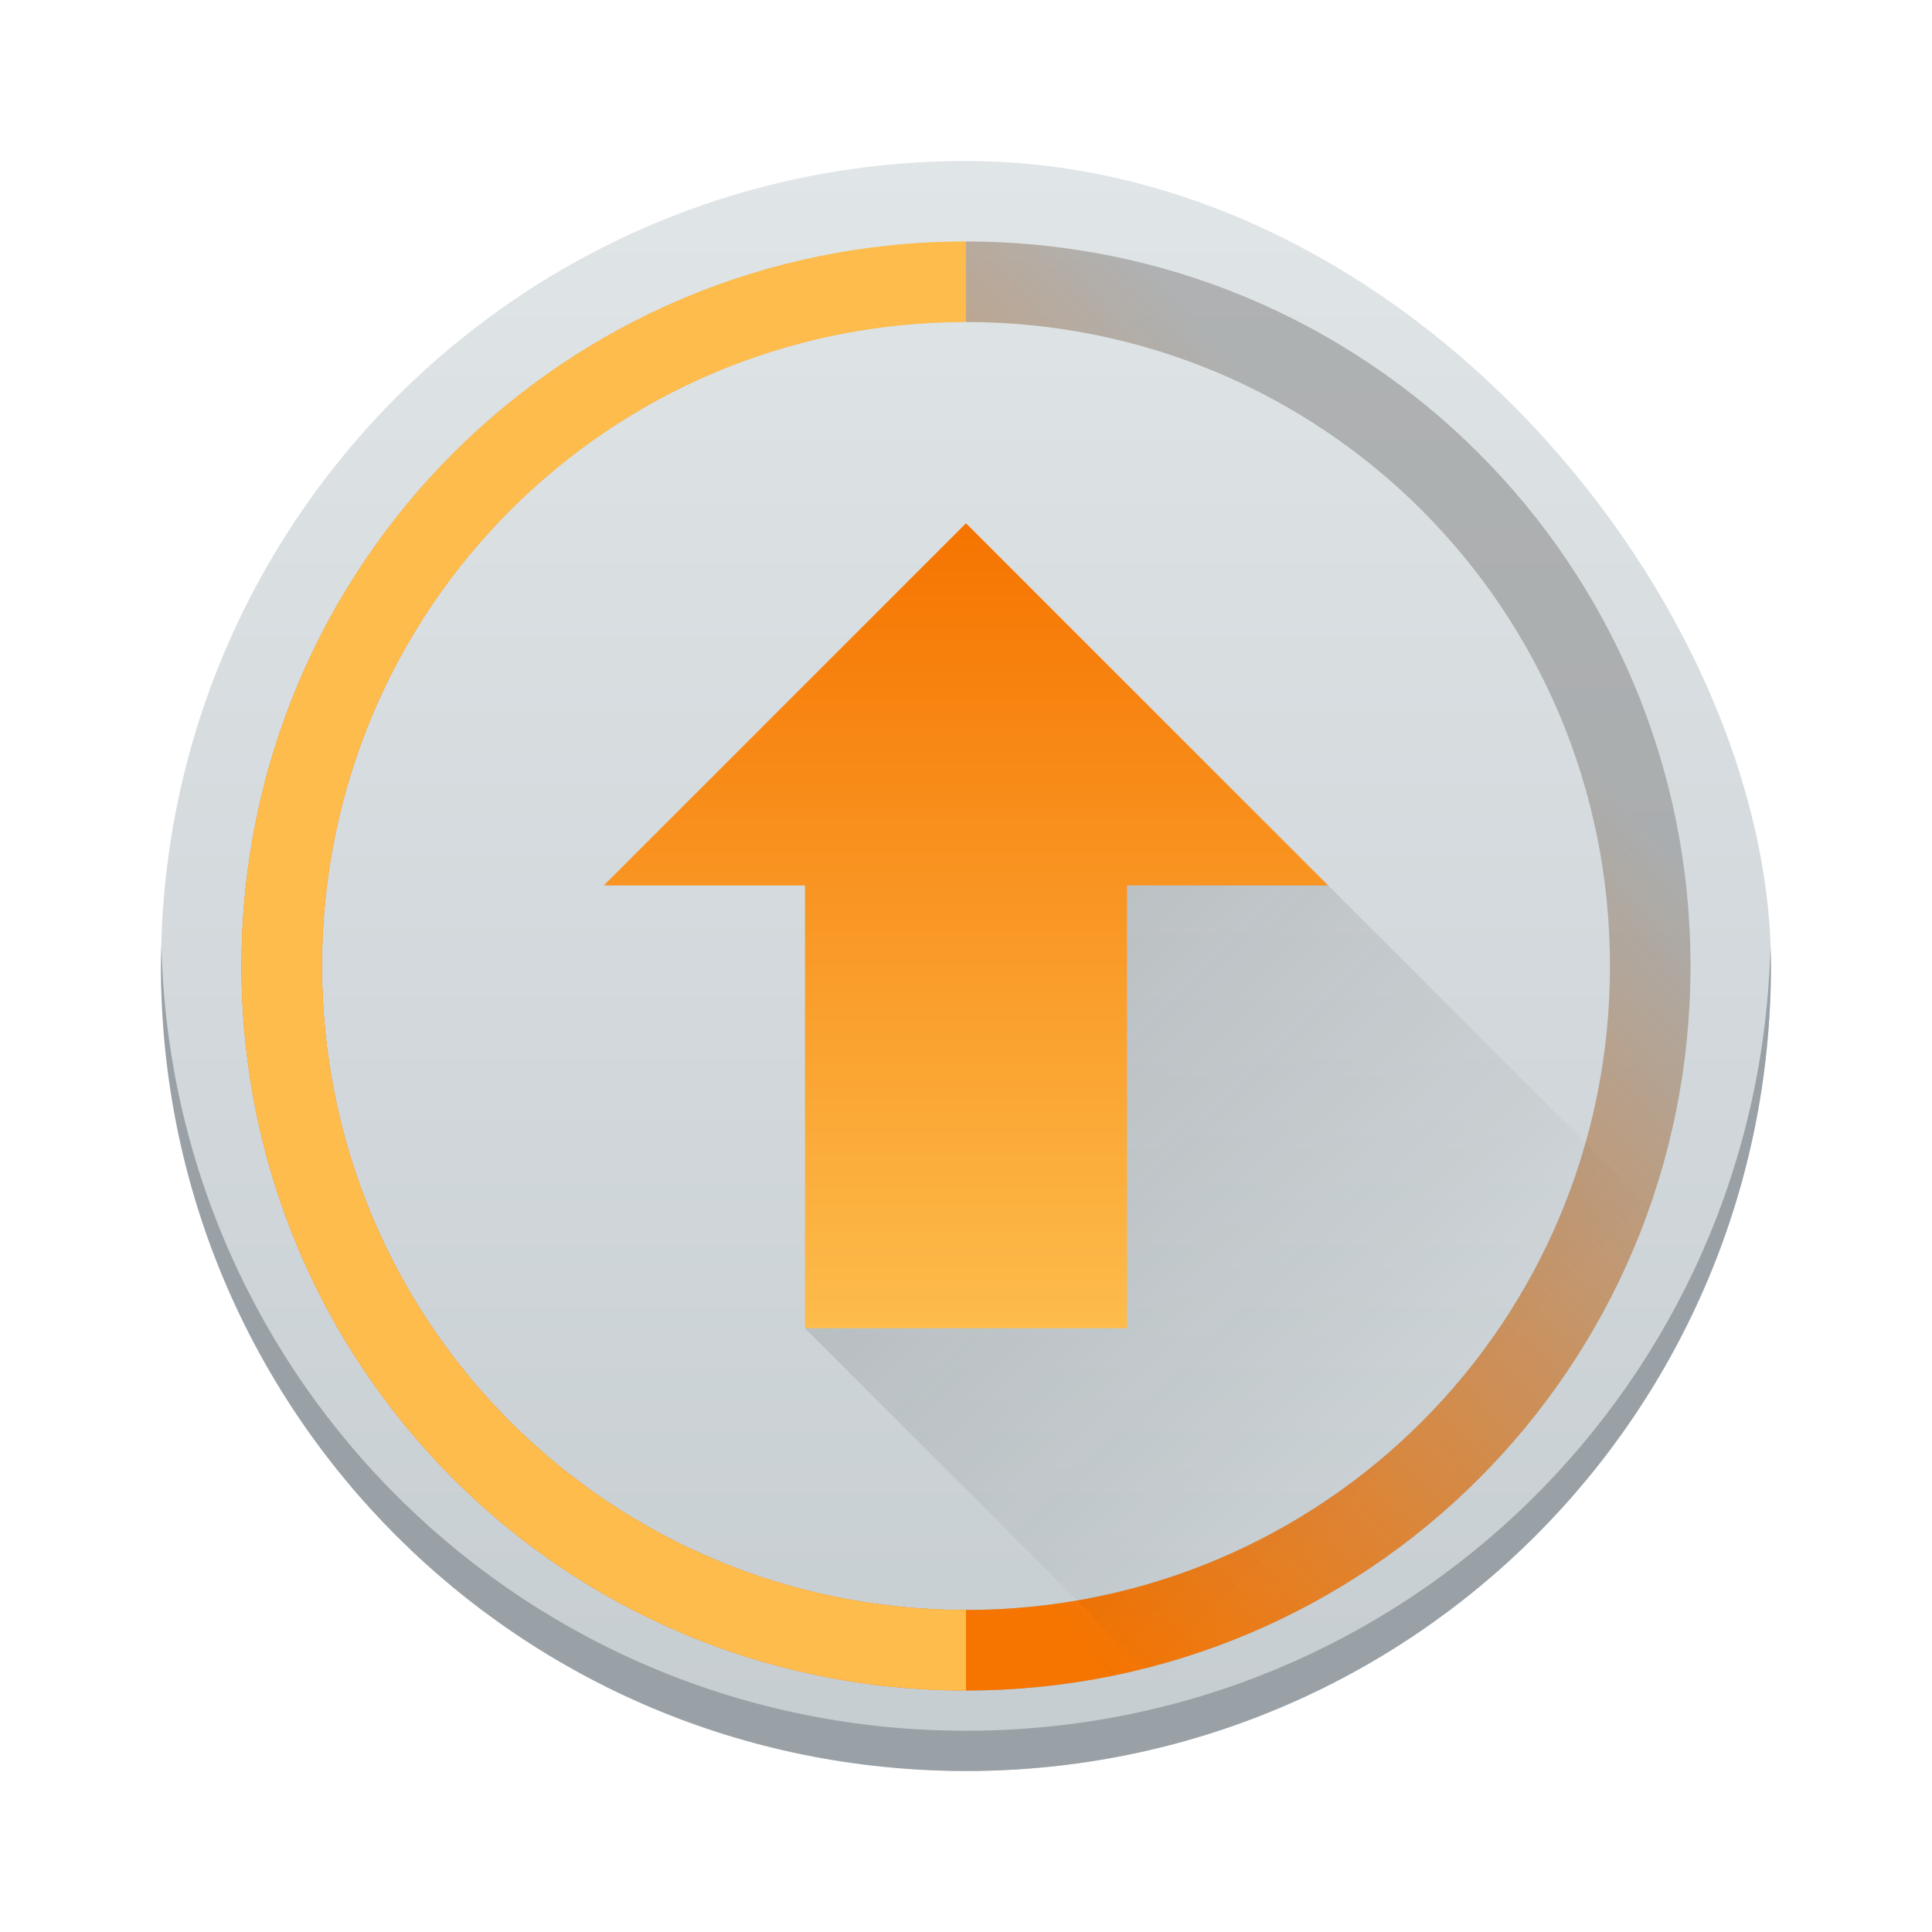
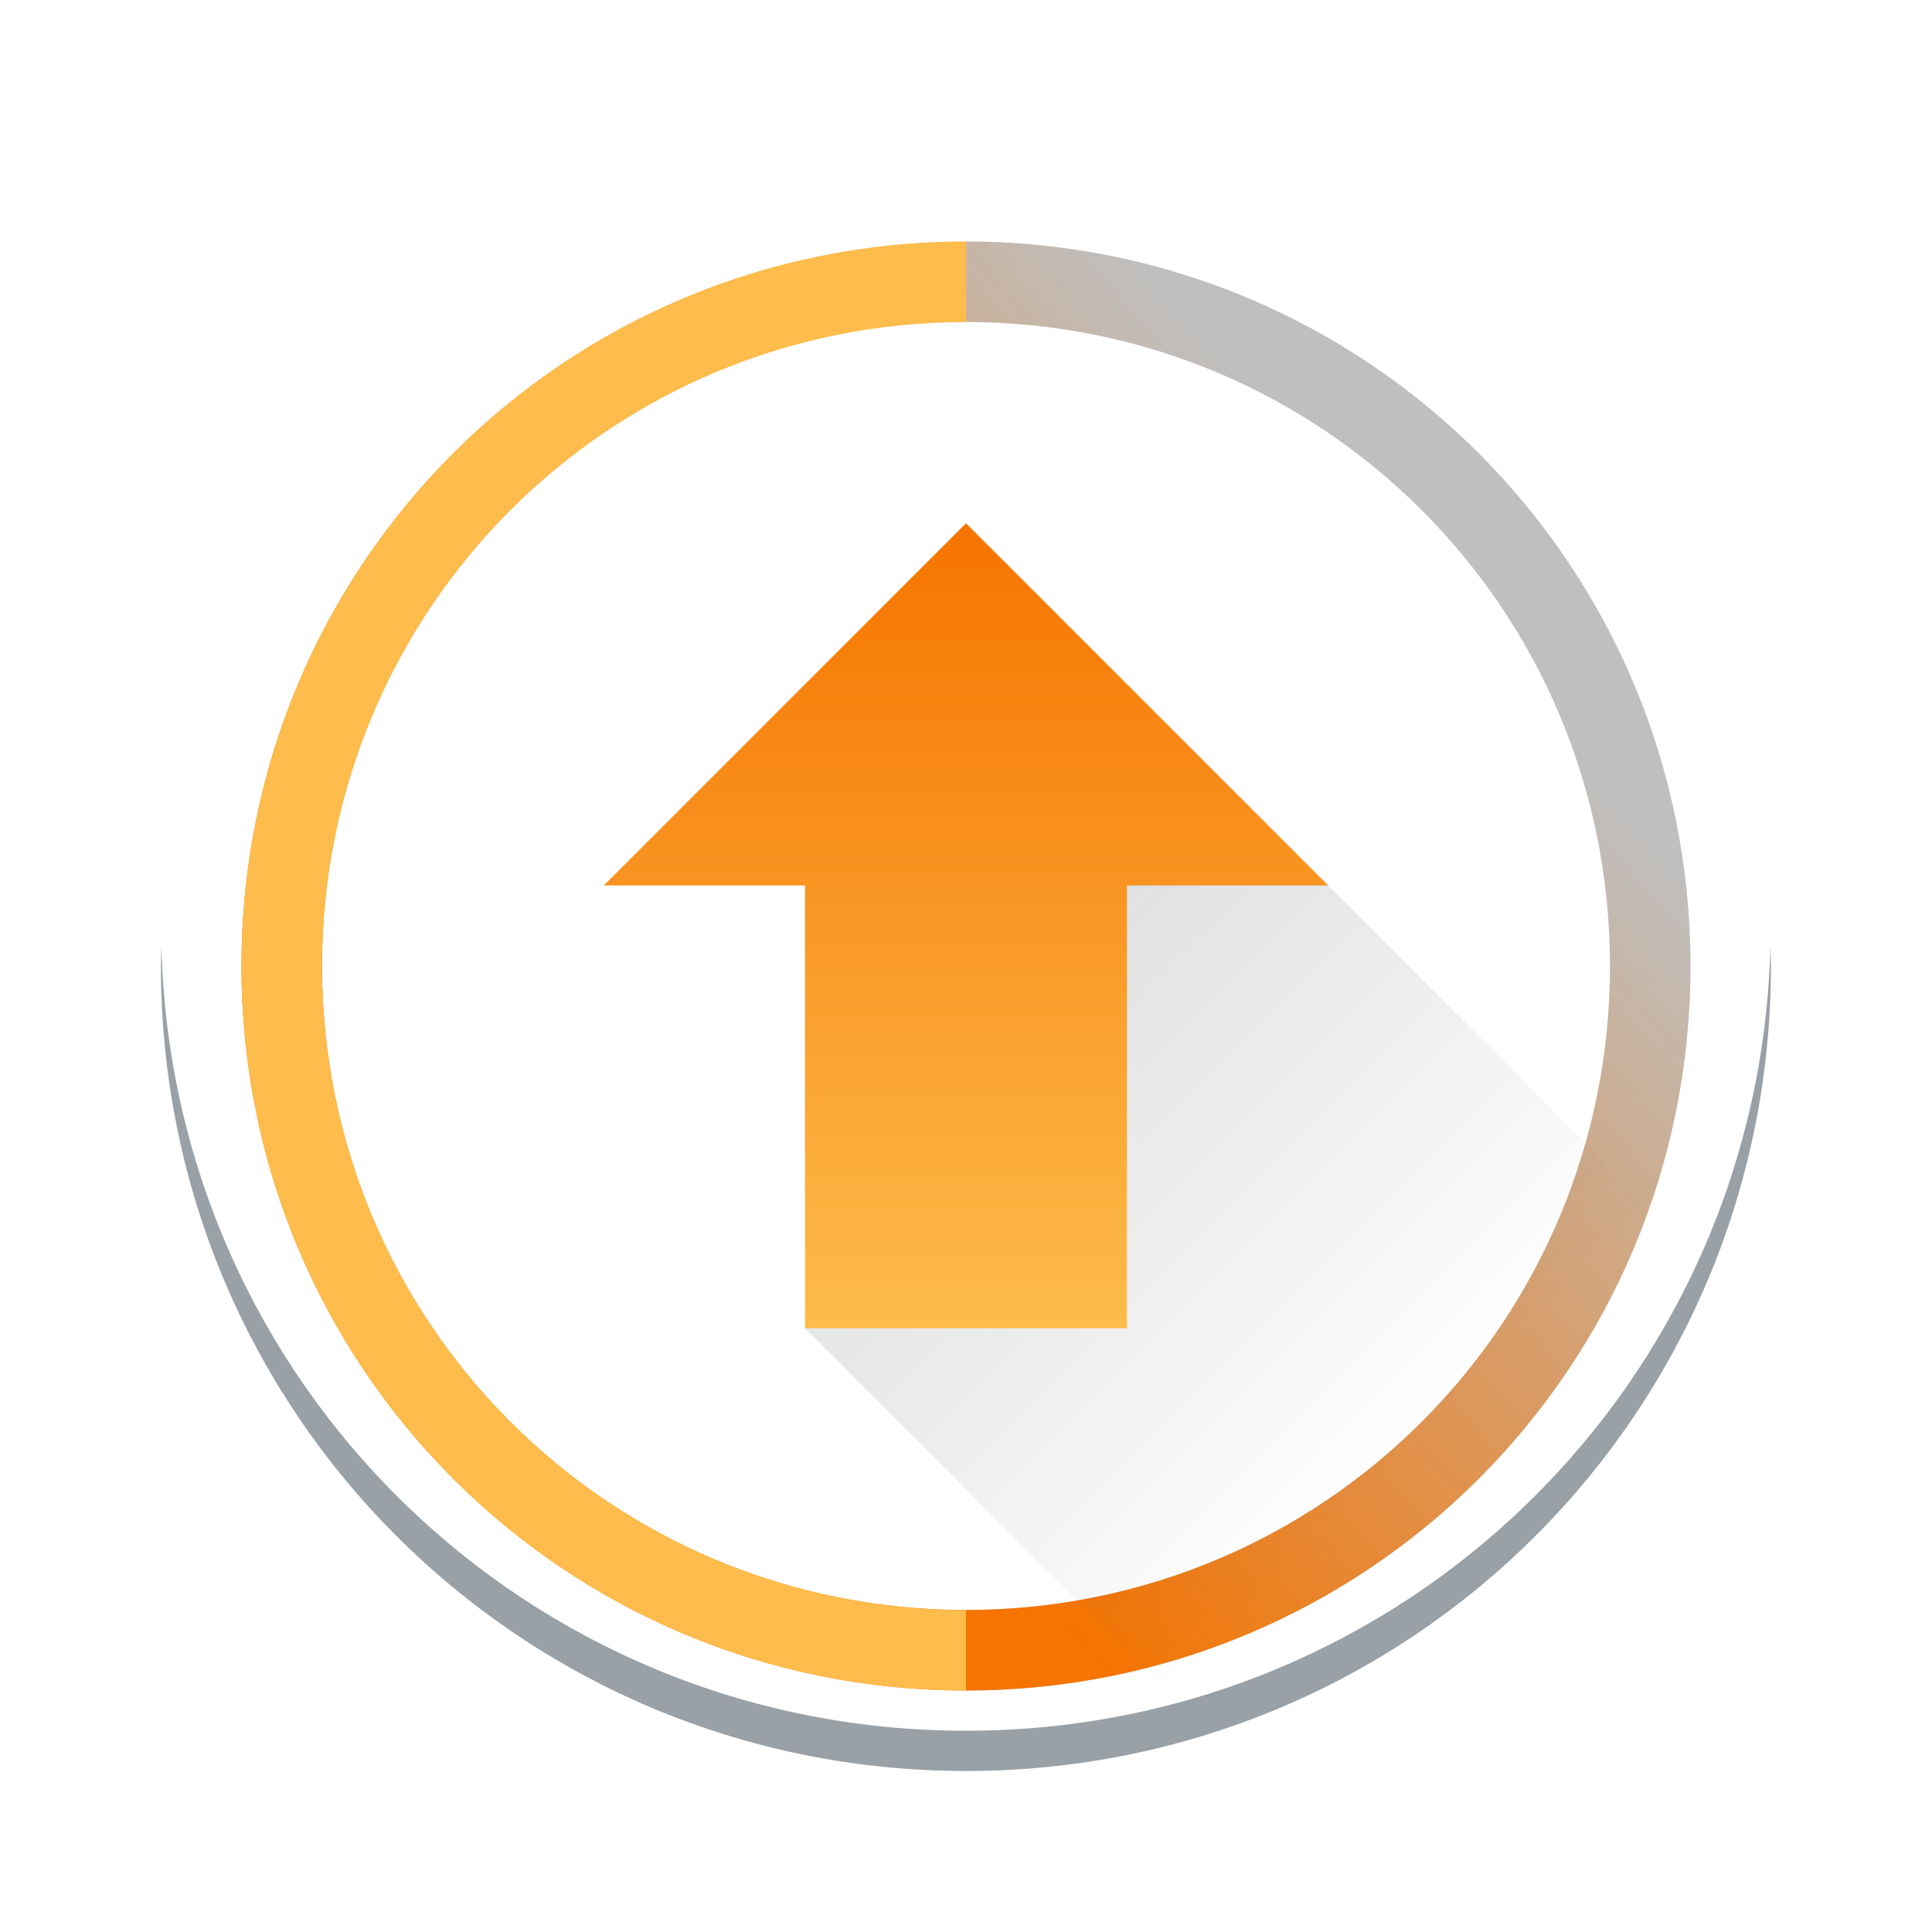
<svg xmlns="http://www.w3.org/2000/svg" xmlns:xlink="http://www.w3.org/1999/xlink" width="48" height="48">
  <defs>
    <linearGradient id="a" y1="543.8" y2="503.8" x2="0" gradientUnits="userSpaceOnUse">
      <stop stop-color="#c6cdd1" />
      <stop offset="1" stop-color="#e0e5e7" />
    </linearGradient>
    <linearGradient id="b" y1="13" y2="33" x2="0" gradientUnits="userSpaceOnUse" gradientTransform="translate(384.57 499.8)">
      <stop stop-color="#f67400" />
      <stop offset="1" stop-color="#fdbc4b" />
    </linearGradient>
    <linearGradient xlink:href="#b" id="c" y1="42" y2="6" gradientUnits="userSpaceOnUse" x2="0" />
    <linearGradient id="d" y1="539.8" x1="410.57" y2="523.8" x2="428.57" gradientUnits="userSpaceOnUse">
      <stop stop-color="#f67400" />
      <stop offset="1" stop-color="#f67400" stop-opacity="0" />
    </linearGradient>
    <linearGradient id="e" y1="520.8" x1="402.57" y2="536.8" x2="418.57" gradientUnits="userSpaceOnUse">
      <stop stop-color="#292c2f" />
      <stop offset="1" stop-opacity="0" />
    </linearGradient>
  </defs>
  <g transform="translate(-384.57-499.8)">
    <g stroke-opacity=".55" stroke-width="2.8">
-       <rect width="40" x="388.57" y="503.8" fill="url(#a)" rx="20" height="40" />
      <path fill="url(#b)" d="m408.57 512.8l-9 9h5v11h8v-11h5z" />
      <path opacity=".5" fill="#808080" d="m24 42c9.972 0 18-8.03 18-18 0-9.972-8.03-18-18-18v2c8.864 0 16 7.136 16 16 0 8.864-7.136 16-16 16z" transform="translate(384.57 499.8)" />
      <path fill="url(#d)" d="m408.57 505.8c-9.972 0-18 8.03-18 18 0 9.972 8.03 18 18 18 9.972 0 18-8.03 18-18 0-9.972-8.03-18-18-18m0 2c8.864 0 16 7.136 16 16 0 8.864-7.136 16-16 16-8.864 0-16-7.136-16-16 0-8.864 7.136-16 16-16" />
      <path fill="url(#c)" d="m24 42v-2c-8.864 0-16-7.136-16-16 0-8.864 7.136-16 16-16v-2c-9.972 0-18 8.03-18 18 0 9.972 8.03 18 18 18" transform="translate(384.57 499.8)" />
      <path fill="#99a1a7" d="m4.01 23.5c-.004.167-.012.332-.012.5 0 11.08 8.92 20 20 20 11.08 0 20-8.92 20-20 0-.168-.008-.333-.012-.5-.264 10.847-9.08 19.5-19.988 19.5-10.912 0-19.724-8.653-19.988-19.5" transform="translate(384.57 499.8)" />
    </g>
    <path opacity=".2" fill="url(#e)" fill-rule="evenodd" d="m412.57 521.8v11h-8l10.06 10.06c5.685-1.796 10.248-6.05 12.467-11.533l-9.531-9.531z" />
  </g>
</svg>